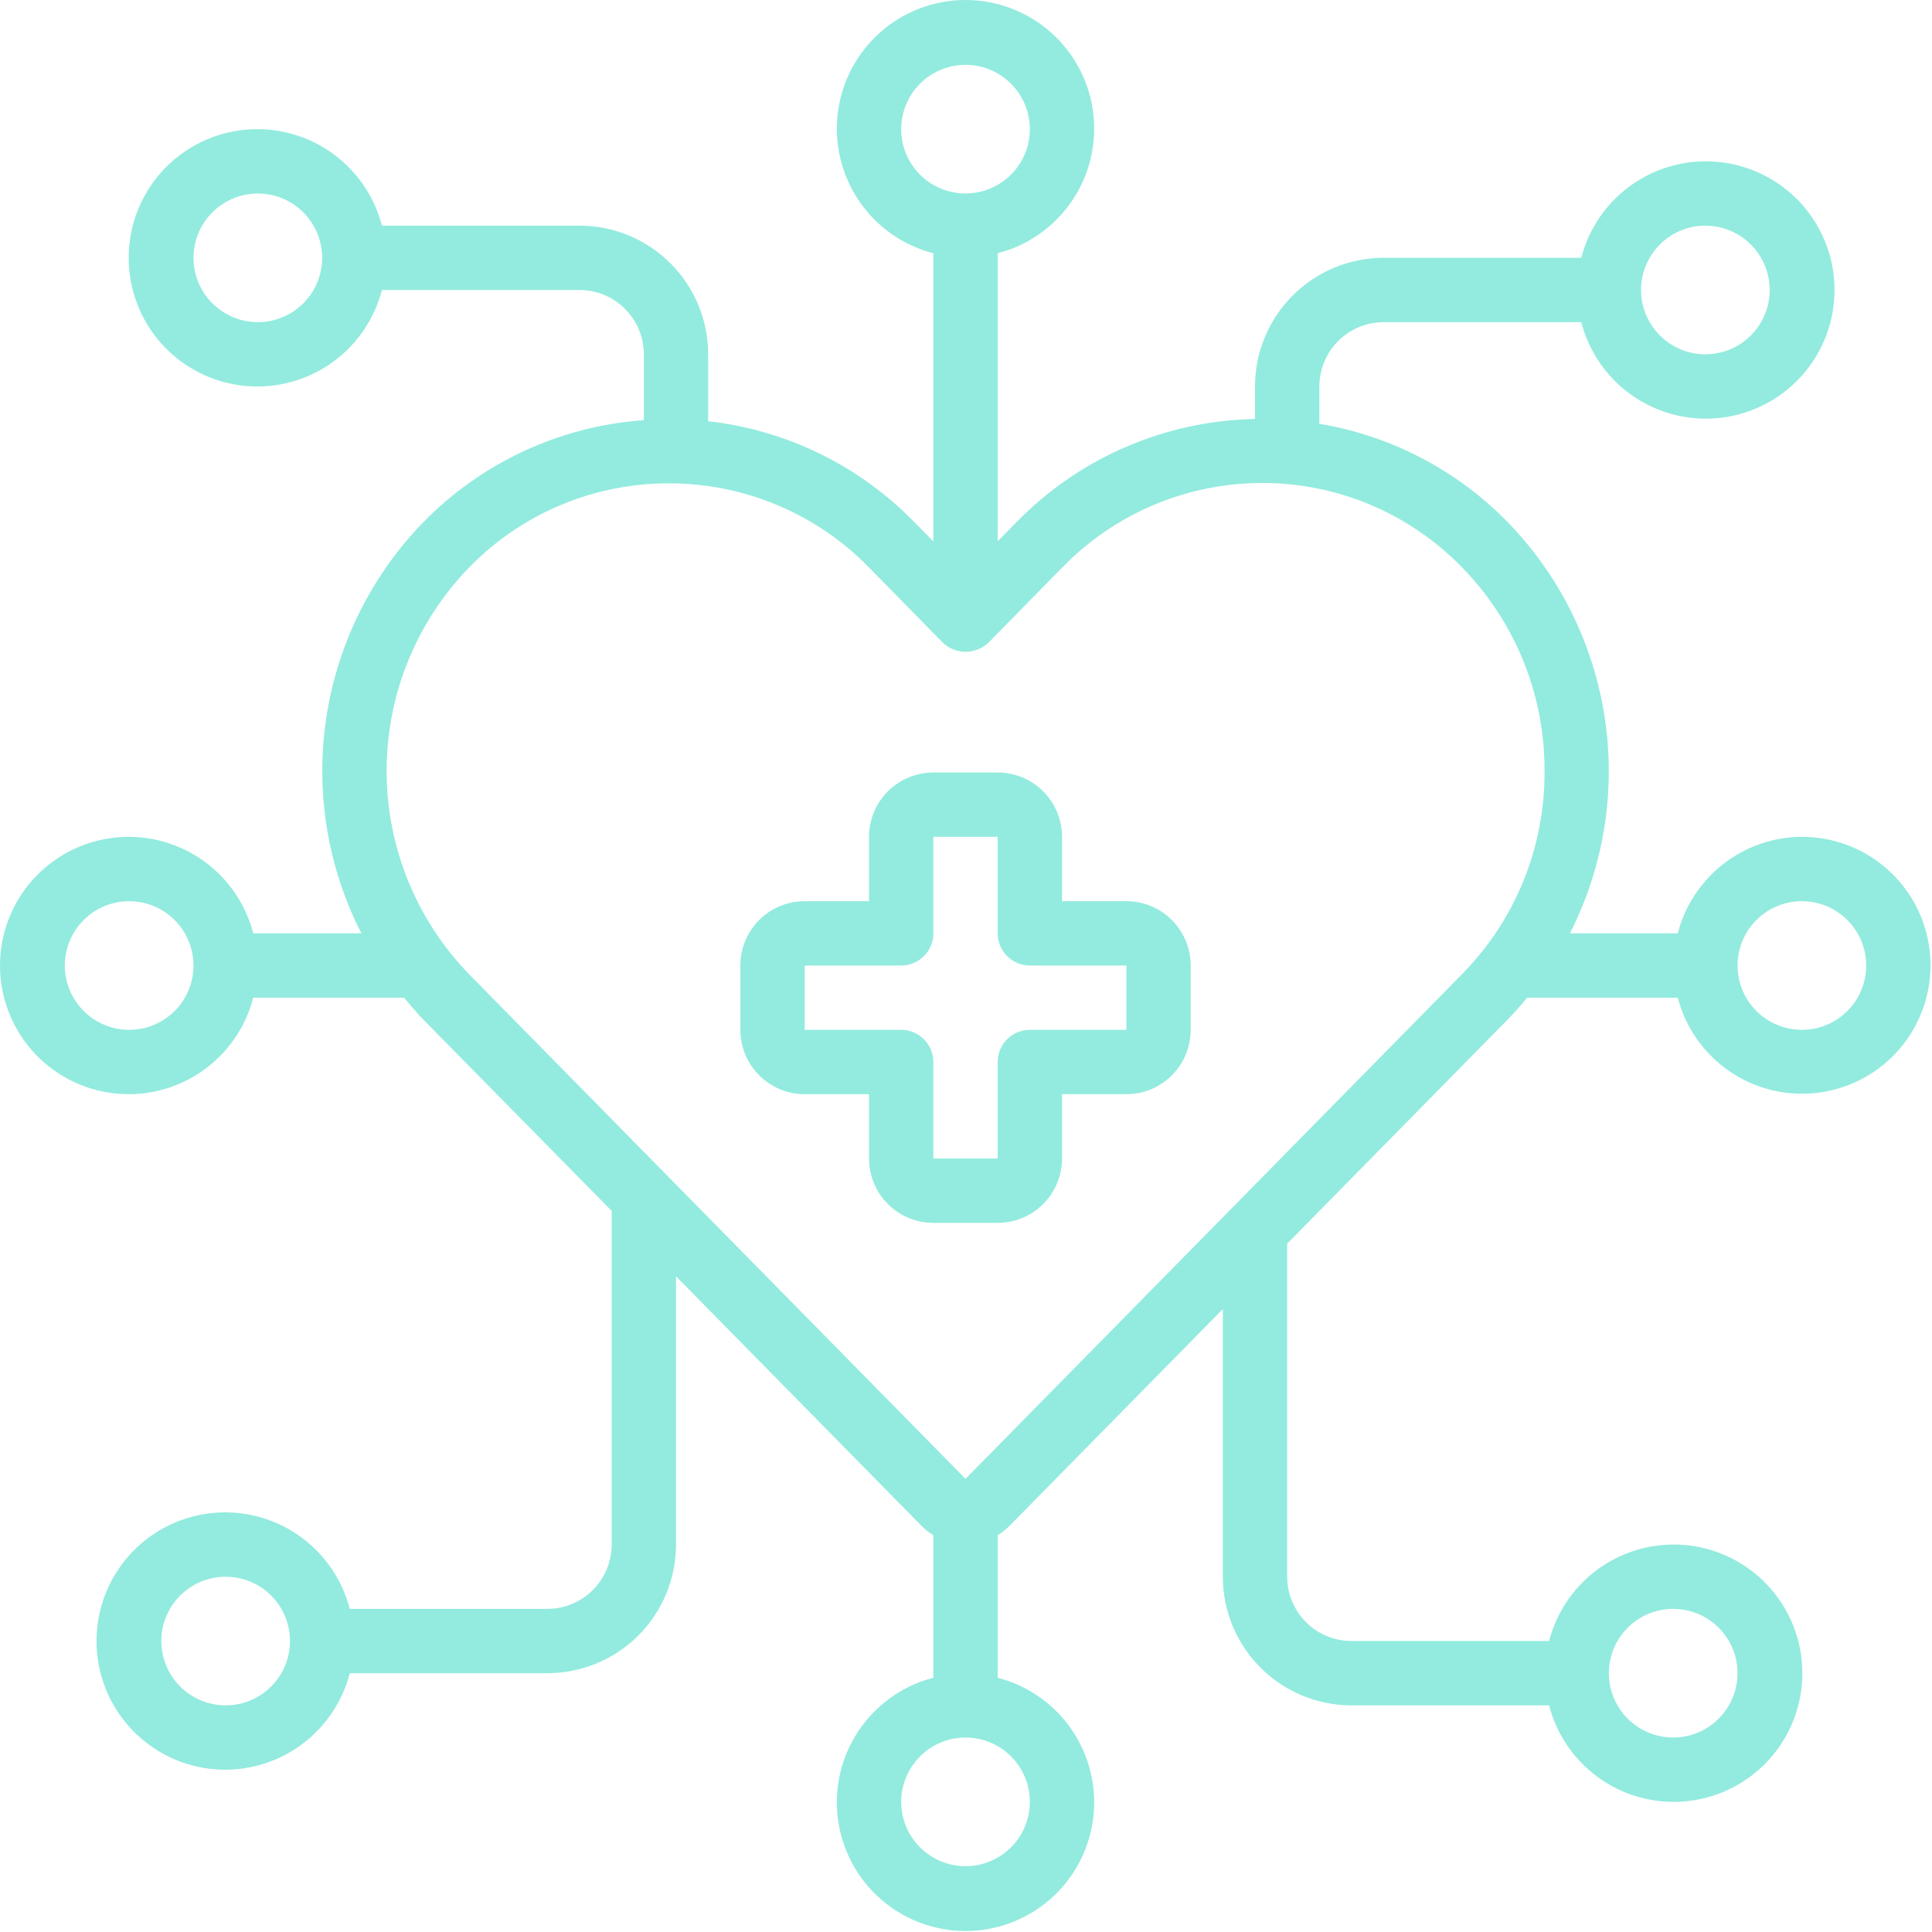
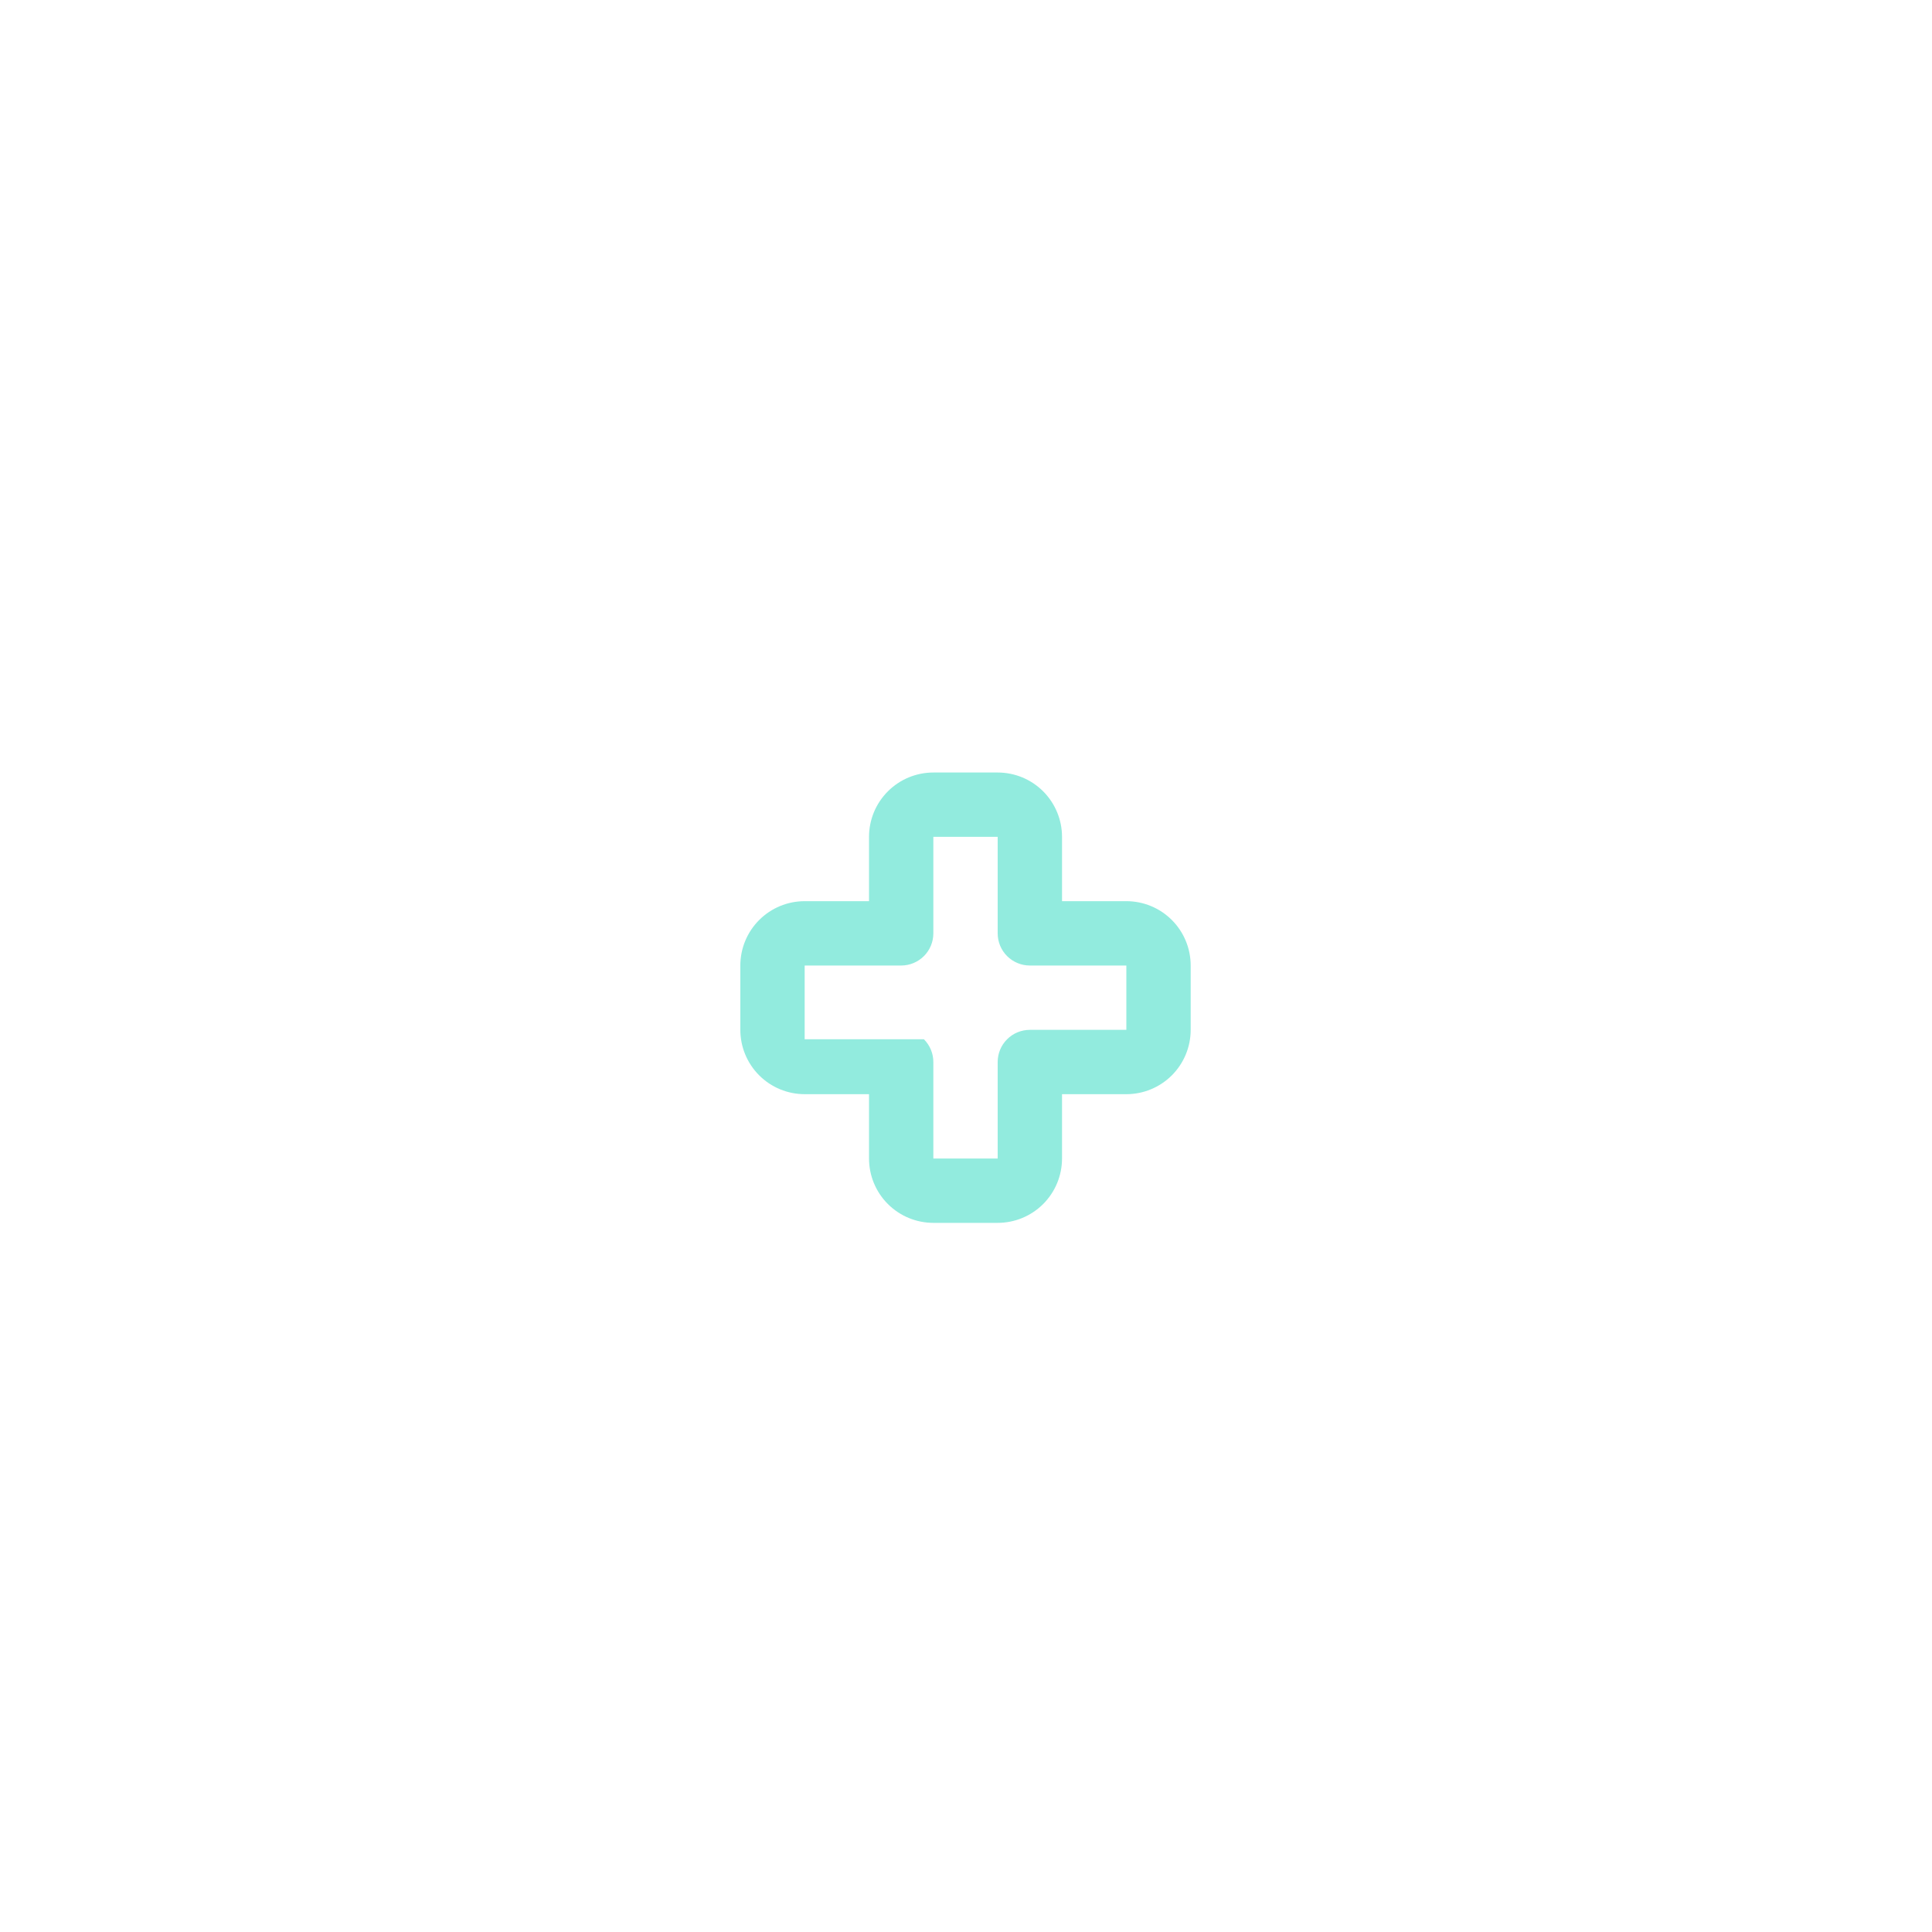
<svg xmlns="http://www.w3.org/2000/svg" width="81" height="81" viewBox="0 0 81 81" fill="none">
-   <path d="M75.544 35.085C74.352 35.09 73.195 35.489 72.253 36.221C71.312 36.953 70.639 37.976 70.341 39.131H65.819C67.237 36.344 67.748 33.183 67.28 30.092C66.812 27 65.389 24.132 63.21 21.89C61.083 19.712 58.317 18.268 55.315 17.767V16.204C55.315 15.489 55.599 14.803 56.105 14.297C56.611 13.791 57.297 13.507 58.012 13.507H66.295C66.624 14.778 67.404 15.886 68.491 16.623C69.578 17.36 70.896 17.675 72.198 17.51C73.501 17.344 74.698 16.709 75.566 15.724C76.434 14.739 76.913 13.471 76.913 12.158C76.913 10.845 76.434 9.577 75.566 8.592C74.698 7.607 73.501 6.972 72.198 6.806C70.896 6.641 69.578 6.956 68.491 7.693C67.404 8.43 66.624 9.538 66.295 10.809H58.012C56.581 10.809 55.209 11.378 54.197 12.389C53.186 13.401 52.617 14.773 52.617 16.204V17.567C48.849 17.637 45.26 19.188 42.625 21.883L41.828 22.692V10.618C43.099 10.29 44.208 9.509 44.944 8.422C45.681 7.336 45.997 6.017 45.831 4.715C45.666 3.412 45.031 2.215 44.046 1.347C43.06 0.479 41.793 0 40.48 0C39.167 0 37.899 0.479 36.913 1.347C35.928 2.215 35.293 3.412 35.128 4.715C34.962 6.017 35.278 7.336 36.015 8.422C36.752 9.509 37.86 10.29 39.131 10.618V22.699L38.334 21.89C36.029 19.523 32.974 18.028 29.69 17.66V14.855C29.69 13.425 29.122 12.052 28.11 11.041C27.099 10.029 25.727 9.461 24.296 9.461H16.012C15.684 8.189 14.903 7.081 13.817 6.345C12.73 5.608 11.412 5.292 10.109 5.458C8.807 5.623 7.609 6.258 6.741 7.243C5.873 8.228 5.395 9.496 5.395 10.809C5.395 12.122 5.873 13.39 6.741 14.376C7.609 15.361 8.807 15.995 10.109 16.161C11.412 16.326 12.73 16.011 13.817 15.274C14.903 14.537 15.684 13.429 16.012 12.158H24.296C25.011 12.158 25.697 12.442 26.203 12.948C26.709 13.454 26.993 14.14 26.993 14.855V17.617C23.494 17.862 20.206 19.382 17.752 21.889C15.57 24.13 14.146 26.999 13.68 30.091C13.213 33.184 13.727 36.346 15.151 39.131H10.618C10.29 37.86 9.509 36.752 8.422 36.015C7.336 35.278 6.017 34.962 4.715 35.128C3.412 35.293 2.215 35.928 1.347 36.913C0.479 37.899 0 39.167 0 40.48C0 41.793 0.479 43.06 1.347 44.046C2.215 45.031 3.412 45.666 4.715 45.831C6.017 45.997 7.336 45.681 8.422 44.944C9.509 44.208 10.29 43.099 10.618 41.828H16.939C17.199 42.141 17.464 42.451 17.748 42.747L25.645 50.767V64.755C25.645 65.471 25.36 66.157 24.855 66.662C24.349 67.168 23.663 67.453 22.947 67.453H14.664C14.335 66.181 13.555 65.073 12.468 64.336C11.382 63.599 10.063 63.284 8.761 63.45C7.458 63.615 6.261 64.25 5.393 65.235C4.525 66.22 4.046 67.488 4.046 68.801C4.046 70.114 4.525 71.382 5.393 72.367C6.261 73.352 7.458 73.987 8.761 74.153C10.063 74.318 11.382 74.003 12.468 73.266C13.555 72.529 14.335 71.421 14.664 70.15H22.947C24.378 70.15 25.75 69.581 26.762 68.57C27.773 67.558 28.342 66.186 28.342 64.755V53.509L38.648 63.985C38.793 64.13 38.955 64.257 39.131 64.363V70.341C37.86 70.669 36.752 71.45 36.015 72.537C35.278 73.624 34.962 74.942 35.128 76.244C35.293 77.547 35.928 78.744 36.913 79.612C37.899 80.48 39.167 80.959 40.48 80.959C41.793 80.959 43.06 80.48 44.046 79.612C45.031 78.744 45.666 77.547 45.831 76.244C45.997 74.942 45.681 73.624 44.944 72.537C44.208 71.45 43.099 70.669 41.828 70.341V64.364C42.004 64.258 42.166 64.131 42.311 63.986L51.269 54.882V66.104C51.269 67.535 51.837 68.907 52.849 69.918C53.861 70.93 55.233 71.498 56.663 71.498H64.947C65.275 72.77 66.056 73.878 67.142 74.615C68.229 75.352 69.547 75.667 70.85 75.501C72.152 75.336 73.35 74.701 74.218 73.716C75.086 72.731 75.565 71.463 75.565 70.15C75.565 68.837 75.086 67.569 74.218 66.584C73.35 65.598 72.152 64.964 70.85 64.798C69.547 64.633 68.229 64.948 67.142 65.685C66.056 66.422 65.275 67.53 64.947 68.801H56.663C55.948 68.801 55.262 68.517 54.756 68.011C54.25 67.505 53.966 66.819 53.966 66.104V52.14L63.208 42.747C63.497 42.451 63.765 42.142 64.027 41.828H70.341C70.595 42.803 71.117 43.686 71.848 44.379C72.579 45.072 73.49 45.545 74.477 45.747C75.463 45.948 76.487 45.868 77.43 45.517C78.374 45.166 79.201 44.557 79.816 43.76C80.431 42.963 80.81 42.009 80.911 41.007C81.011 40.005 80.828 38.995 80.384 38.091C79.939 37.188 79.249 36.427 78.394 35.896C77.539 35.364 76.551 35.084 75.544 35.085ZM71.498 9.461C72.032 9.461 72.553 9.619 72.997 9.915C73.441 10.212 73.786 10.633 73.99 11.126C74.195 11.619 74.248 12.161 74.144 12.684C74.04 13.207 73.783 13.688 73.406 14.065C73.028 14.443 72.548 14.699 72.025 14.803C71.501 14.908 70.959 14.854 70.466 14.65C69.973 14.446 69.552 14.1 69.256 13.656C68.959 13.213 68.801 12.691 68.801 12.158C68.801 11.443 69.085 10.757 69.591 10.251C70.097 9.745 70.783 9.461 71.498 9.461ZM10.809 13.507C10.276 13.507 9.754 13.348 9.311 13.052C8.867 12.756 8.522 12.334 8.317 11.842C8.113 11.349 8.06 10.806 8.164 10.283C8.268 9.76 8.525 9.279 8.902 8.902C9.279 8.525 9.76 8.268 10.283 8.164C10.806 8.06 11.349 8.113 11.842 8.317C12.334 8.522 12.756 8.867 13.052 9.311C13.348 9.754 13.507 10.276 13.507 10.809C13.507 11.525 13.223 12.211 12.717 12.717C12.211 13.223 11.525 13.507 10.809 13.507ZM5.415 43.177C4.881 43.177 4.36 43.019 3.916 42.722C3.473 42.426 3.127 42.005 2.923 41.512C2.719 41.019 2.665 40.477 2.769 39.953C2.873 39.43 3.13 38.95 3.508 38.572C3.885 38.195 4.365 37.938 4.889 37.834C5.412 37.73 5.954 37.783 6.447 37.988C6.94 38.192 7.361 38.538 7.657 38.981C7.954 39.425 8.112 39.946 8.112 40.48C8.112 41.195 7.828 41.881 7.322 42.387C6.816 42.893 6.13 43.177 5.415 43.177ZM9.461 71.498C8.927 71.498 8.406 71.34 7.962 71.044C7.519 70.748 7.173 70.326 6.969 69.833C6.765 69.341 6.711 68.798 6.815 68.275C6.919 67.752 7.176 67.271 7.553 66.894C7.931 66.517 8.411 66.26 8.935 66.156C9.458 66.052 10 66.105 10.493 66.309C10.986 66.513 11.407 66.859 11.703 67.303C12 67.746 12.158 68.268 12.158 68.801C12.158 69.516 11.874 70.203 11.368 70.708C10.862 71.214 10.176 71.498 9.461 71.498ZM70.15 67.453C70.683 67.453 71.205 67.611 71.648 67.907C72.092 68.203 72.438 68.625 72.642 69.118C72.846 69.61 72.899 70.153 72.795 70.676C72.691 71.199 72.434 71.68 72.057 72.057C71.68 72.434 71.199 72.691 70.676 72.795C70.153 72.899 69.61 72.846 69.118 72.642C68.625 72.438 68.203 72.092 67.907 71.648C67.611 71.205 67.453 70.683 67.453 70.15C67.453 69.434 67.737 68.748 68.243 68.243C68.748 67.737 69.434 67.453 70.15 67.453ZM37.782 5.415C37.782 4.881 37.941 4.36 38.237 3.916C38.533 3.473 38.955 3.127 39.447 2.923C39.94 2.719 40.483 2.665 41.006 2.769C41.529 2.873 42.01 3.13 42.387 3.508C42.764 3.885 43.021 4.365 43.125 4.889C43.229 5.412 43.176 5.954 42.971 6.447C42.767 6.94 42.422 7.361 41.978 7.657C41.535 7.954 41.013 8.112 40.48 8.112C39.764 8.112 39.078 7.828 38.572 7.322C38.066 6.816 37.782 6.13 37.782 5.415ZM43.177 75.544C43.177 76.078 43.019 76.599 42.722 77.043C42.426 77.486 42.005 77.832 41.512 78.036C41.019 78.24 40.477 78.294 39.953 78.19C39.43 78.086 38.95 77.829 38.572 77.452C38.195 77.074 37.938 76.594 37.834 76.071C37.73 75.547 37.783 75.005 37.988 74.512C38.192 74.019 38.538 73.598 38.981 73.302C39.425 73.005 39.946 72.847 40.48 72.847C41.195 72.847 41.881 73.131 42.387 73.637C42.893 74.143 43.177 74.829 43.177 75.544ZM61.285 40.855L40.48 62.001L19.677 40.856C17.453 38.571 16.209 35.508 16.209 32.319C16.209 29.13 17.453 26.067 19.677 23.782C20.761 22.67 22.057 21.786 23.488 21.182C24.919 20.578 26.457 20.266 28.01 20.265H28.06C29.617 20.264 31.159 20.575 32.595 21.179C34.031 21.782 35.332 22.666 36.422 23.779L39.523 26.939C39.782 27.188 40.127 27.326 40.485 27.326C40.843 27.326 41.188 27.188 41.447 26.939L44.548 23.779C45.638 22.661 46.94 21.773 48.378 21.167C49.816 20.561 51.361 20.249 52.922 20.25H52.929C54.488 20.249 56.032 20.561 57.468 21.168C58.904 21.775 60.204 22.664 61.291 23.782C63.521 26.057 64.765 29.118 64.755 32.304V32.316C64.767 33.898 64.467 35.466 63.871 36.931C63.276 38.397 62.397 39.73 61.285 40.855ZM75.544 43.177C75.011 43.177 74.489 43.019 74.046 42.722C73.602 42.426 73.257 42.005 73.052 41.512C72.848 41.019 72.795 40.477 72.899 39.953C73.003 39.43 73.26 38.95 73.637 38.572C74.014 38.195 74.495 37.938 75.018 37.834C75.541 37.73 76.084 37.783 76.577 37.988C77.069 38.192 77.491 38.538 77.787 38.981C78.084 39.425 78.242 39.946 78.242 40.48C78.242 41.195 77.957 41.881 77.452 42.387C76.946 42.893 76.26 43.177 75.544 43.177Z" fill="#92EBDE" />
-   <path d="M47.223 37.782H44.526V35.085C44.526 34.37 44.241 33.684 43.736 33.178C43.23 32.672 42.544 32.388 41.828 32.388H39.131C38.416 32.388 37.73 32.672 37.224 33.178C36.718 33.684 36.434 34.37 36.434 35.085V37.782H33.736C33.021 37.782 32.335 38.066 31.829 38.572C31.323 39.078 31.039 39.764 31.039 40.48V43.177C31.039 43.892 31.323 44.578 31.829 45.084C32.335 45.59 33.021 45.874 33.736 45.874H36.434V48.571C36.434 49.287 36.718 49.973 37.224 50.479C37.73 50.985 38.416 51.269 39.131 51.269H41.828C42.544 51.269 43.23 50.985 43.736 50.479C44.241 49.973 44.526 49.287 44.526 48.571V45.874H47.223C47.938 45.874 48.624 45.59 49.13 45.084C49.636 44.578 49.92 43.892 49.92 43.177V40.48C49.92 39.764 49.636 39.078 49.13 38.572C48.624 38.066 47.938 37.782 47.223 37.782ZM47.223 43.177H43.177C42.819 43.177 42.476 43.319 42.223 43.572C41.97 43.825 41.828 44.168 41.828 44.526V48.571H39.131V44.526C39.131 44.168 38.989 43.825 38.736 43.572C38.483 43.319 38.14 43.177 37.782 43.177H33.736V40.48H37.782C38.14 40.48 38.483 40.337 38.736 40.085C38.989 39.832 39.131 39.489 39.131 39.131V35.085H41.828V39.131C41.828 39.489 41.97 39.832 42.223 40.085C42.476 40.337 42.819 40.48 43.177 40.48H47.223V43.177Z" fill="#92EBDE" />
+   <path d="M47.223 37.782H44.526V35.085C44.526 34.37 44.241 33.684 43.736 33.178C43.23 32.672 42.544 32.388 41.828 32.388H39.131C38.416 32.388 37.73 32.672 37.224 33.178C36.718 33.684 36.434 34.37 36.434 35.085V37.782H33.736C33.021 37.782 32.335 38.066 31.829 38.572C31.323 39.078 31.039 39.764 31.039 40.48V43.177C31.039 43.892 31.323 44.578 31.829 45.084C32.335 45.59 33.021 45.874 33.736 45.874H36.434V48.571C36.434 49.287 36.718 49.973 37.224 50.479C37.73 50.985 38.416 51.269 39.131 51.269H41.828C42.544 51.269 43.23 50.985 43.736 50.479C44.241 49.973 44.526 49.287 44.526 48.571V45.874H47.223C47.938 45.874 48.624 45.59 49.13 45.084C49.636 44.578 49.92 43.892 49.92 43.177V40.48C49.92 39.764 49.636 39.078 49.13 38.572C48.624 38.066 47.938 37.782 47.223 37.782ZM47.223 43.177H43.177C42.819 43.177 42.476 43.319 42.223 43.572C41.97 43.825 41.828 44.168 41.828 44.526V48.571H39.131V44.526C39.131 44.168 38.989 43.825 38.736 43.572H33.736V40.48H37.782C38.14 40.48 38.483 40.337 38.736 40.085C38.989 39.832 39.131 39.489 39.131 39.131V35.085H41.828V39.131C41.828 39.489 41.97 39.832 42.223 40.085C42.476 40.337 42.819 40.48 43.177 40.48H47.223V43.177Z" fill="#92EBDE" />
</svg>